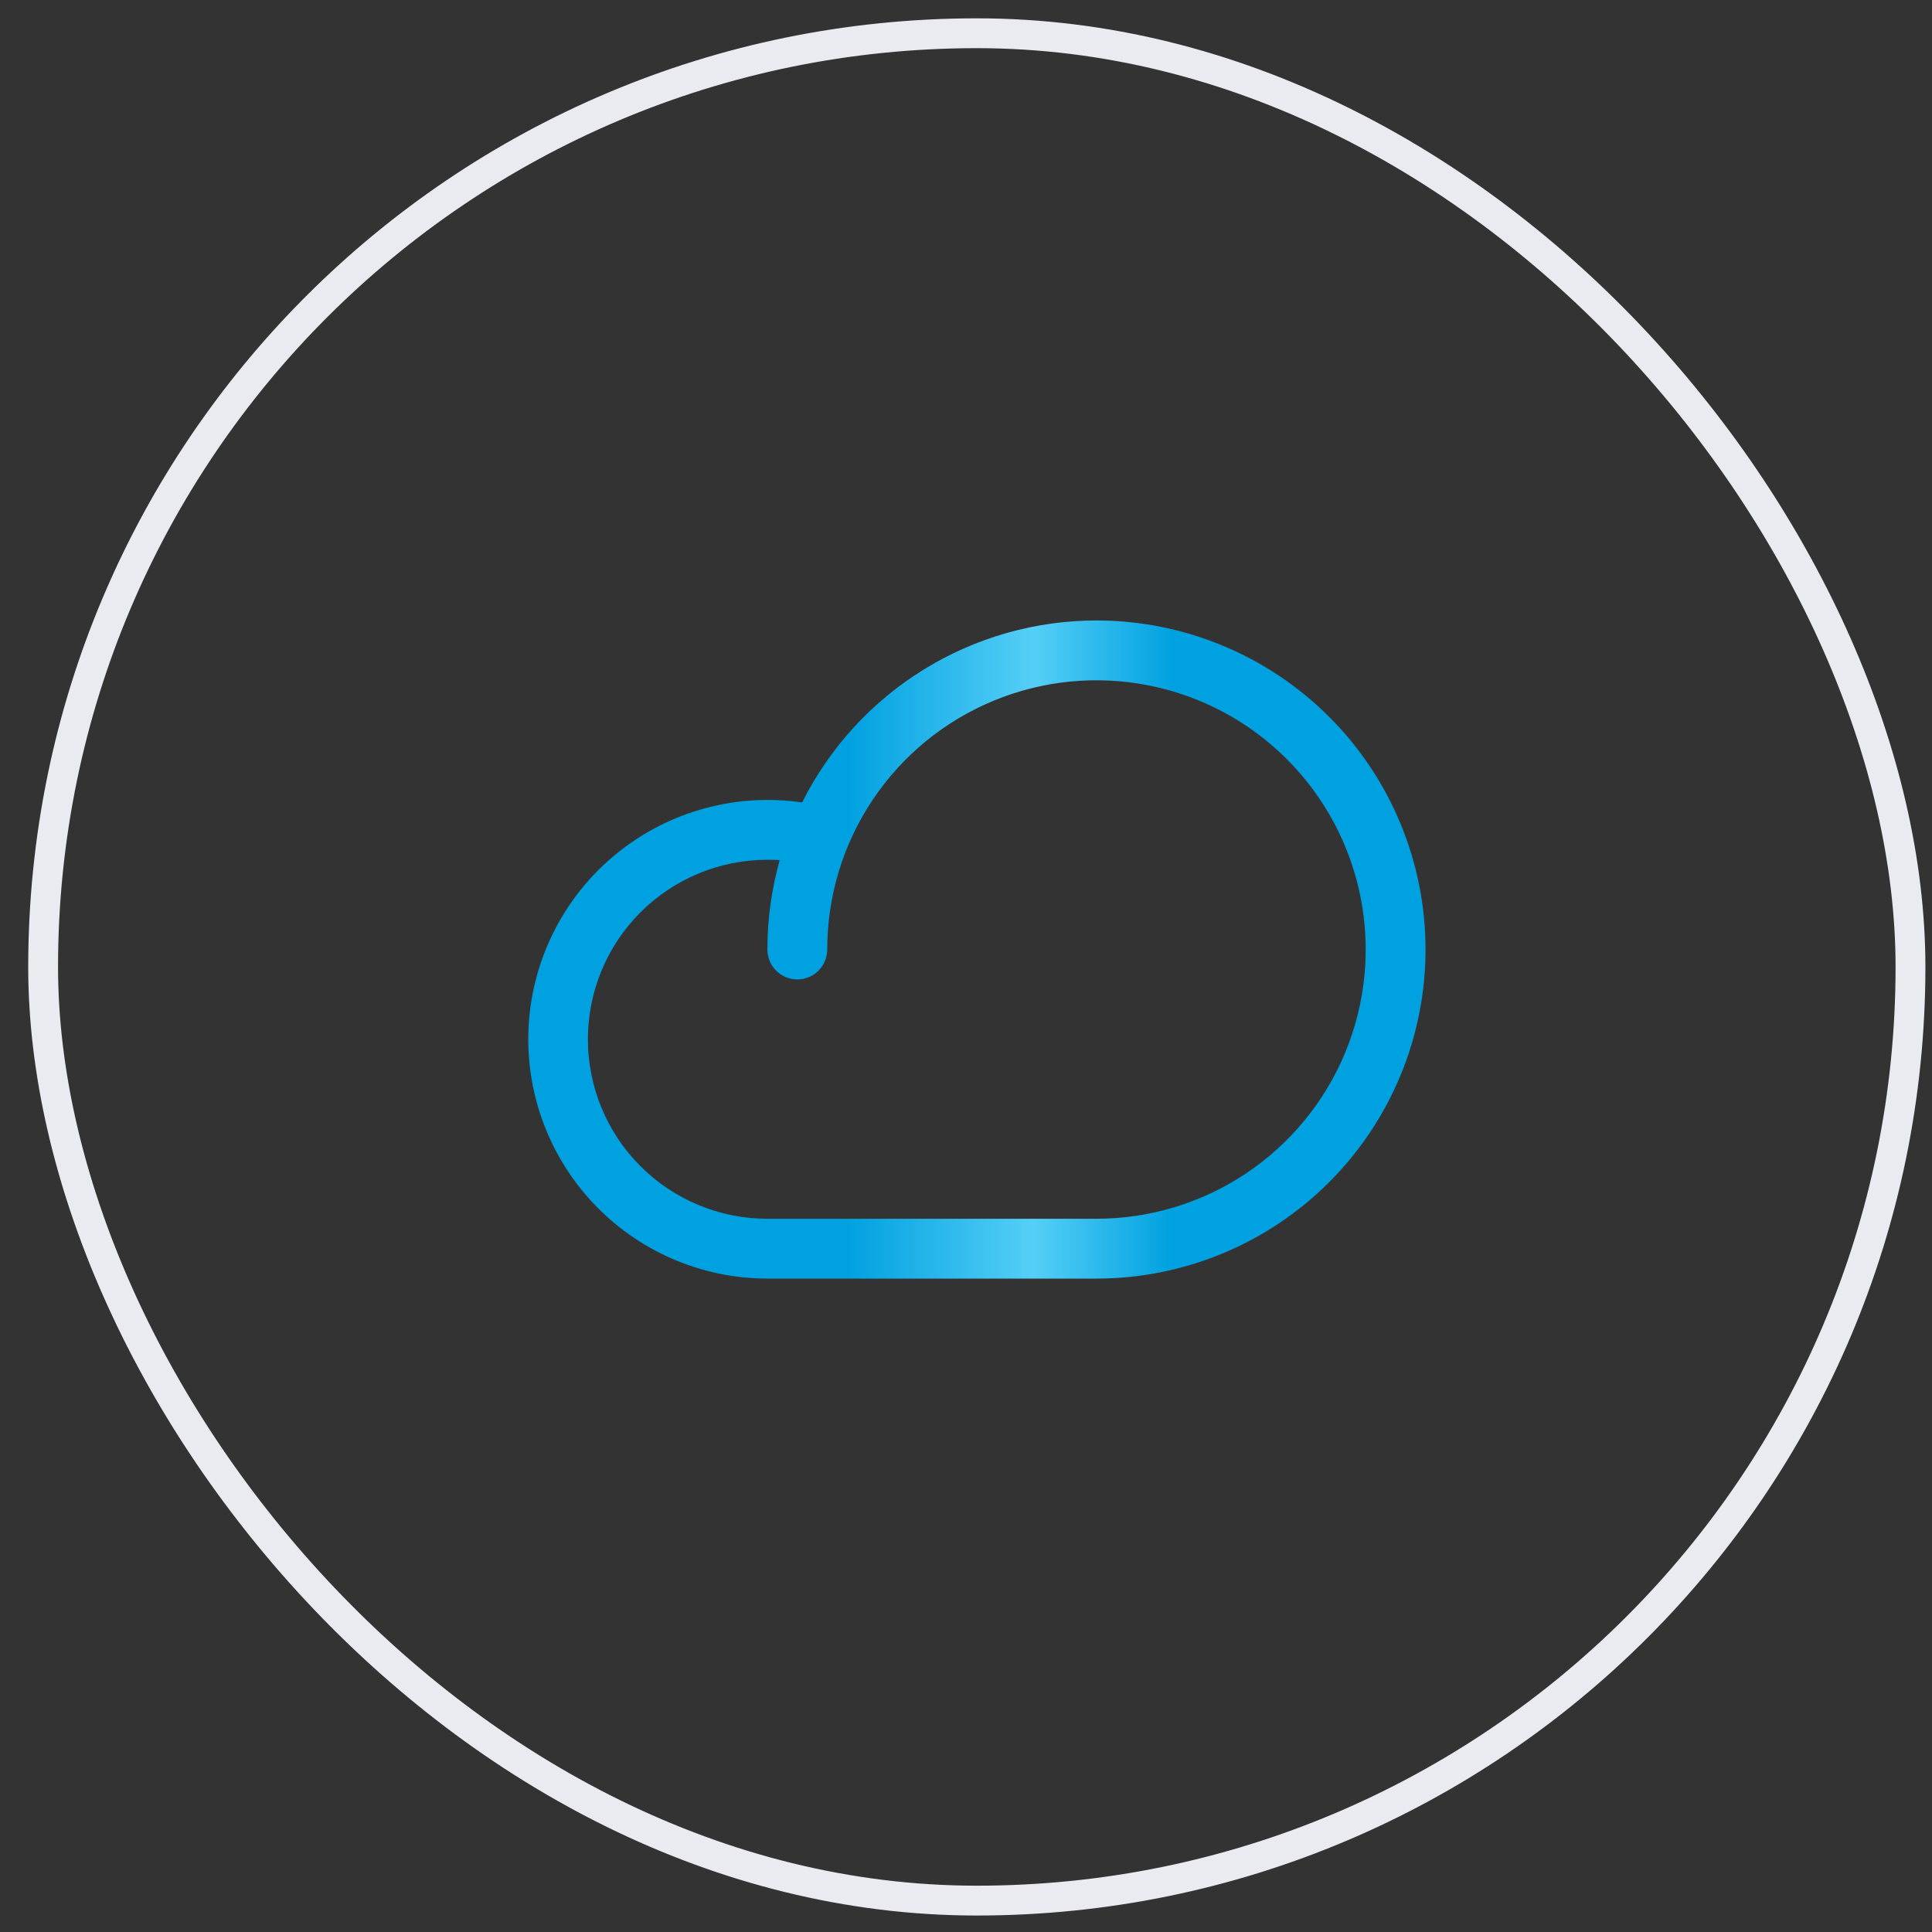
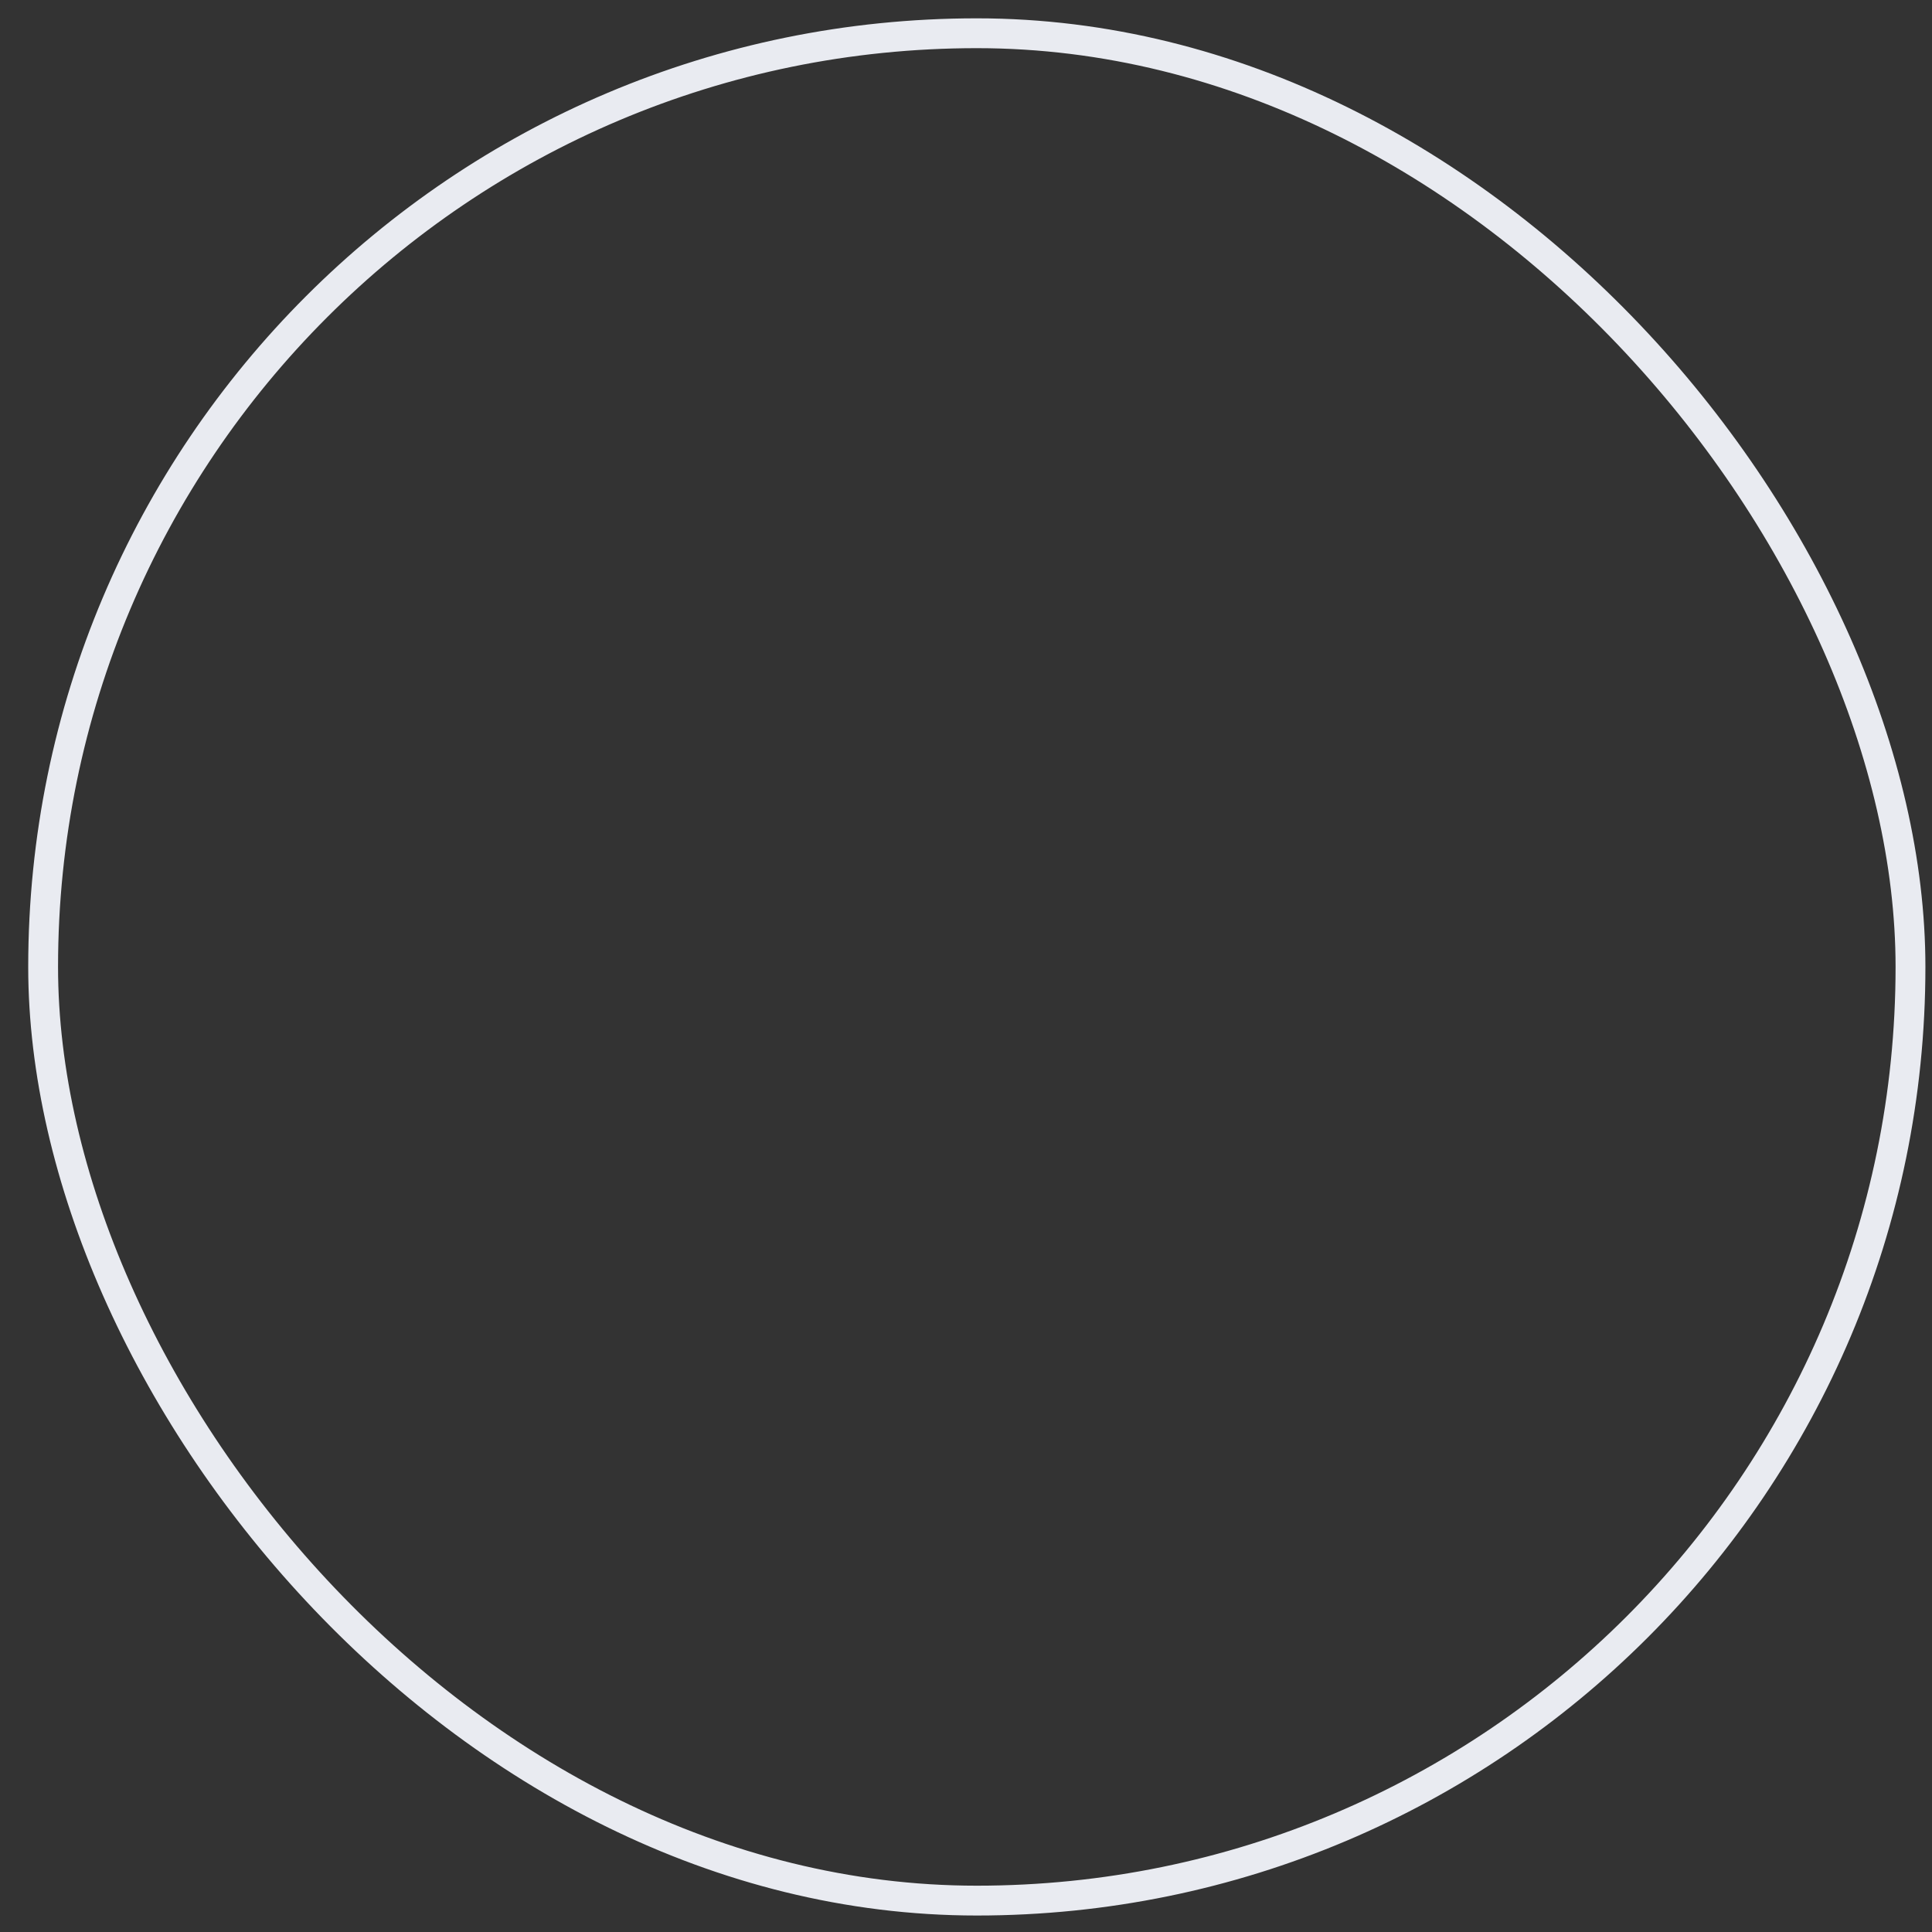
<svg xmlns="http://www.w3.org/2000/svg" width="111" height="111" viewBox="0 0 111 111" fill="none">
  <rect x="0" y="0" width="111" height="111" fill="#333333" stroke="none" />
-   <path d="M62.995 35.647C59.484 35.65 56.043 36.629 53.056 38.476C50.07 40.322 47.656 42.963 46.085 46.103C44.216 45.831 42.31 45.946 40.488 46.443C38.665 46.939 36.964 47.806 35.492 48.988C34.019 50.171 32.805 51.645 31.927 53.317C31.049 54.989 30.525 56.825 30.387 58.709C30.25 60.593 30.502 62.485 31.128 64.267C31.754 66.049 32.741 67.683 34.026 69.067C35.312 70.452 36.869 71.556 38.6 72.311C40.332 73.067 42.2 73.458 44.089 73.46H62.995C68.01 73.46 72.819 71.468 76.364 67.922C79.91 64.376 81.902 59.568 81.902 54.553C81.902 49.539 79.91 44.73 76.364 41.184C72.819 37.639 68.01 35.647 62.995 35.647ZM62.995 70.022H44.089C41.354 70.022 38.731 68.936 36.797 67.001C34.863 65.067 33.777 62.444 33.777 59.709C33.777 56.974 34.863 54.351 36.797 52.417C38.731 50.483 41.354 49.397 44.089 49.397C44.325 49.397 44.562 49.397 44.796 49.421C44.326 51.091 44.088 52.818 44.089 54.553C44.089 55.009 44.27 55.446 44.593 55.769C44.915 56.091 45.352 56.272 45.808 56.272C46.264 56.272 46.701 56.091 47.023 55.769C47.346 55.446 47.527 55.009 47.527 54.553C47.527 51.494 48.434 48.503 50.134 45.959C51.833 43.415 54.249 41.433 57.076 40.262C59.902 39.091 63.013 38.785 66.013 39.382C69.014 39.979 71.77 41.452 73.933 43.615C76.097 45.779 77.57 48.535 78.167 51.535C78.764 54.536 78.457 57.646 77.287 60.473C76.116 63.299 74.133 65.715 71.589 67.415C69.046 69.115 66.055 70.022 62.995 70.022Z" fill="url(#paint0_linear_17661_466)" />
  <rect x="2.478" y="1.91" width="107.286" height="107.286" rx="53.643" stroke="#E9EBF1" stroke-width="1.714" />
  <defs>
    <linearGradient id="paint0_linear_17661_466" x1="48.736" y1="59.597" x2="67.303" y2="59.612" gradientUnits="userSpaceOnUse">
      <stop stop-color="#00A1E0" />
      <stop offset="0.573" stop-color="#55CFF7" />
      <stop offset="1" stop-color="#00A1E0" />
    </linearGradient>
  </defs>
</svg>